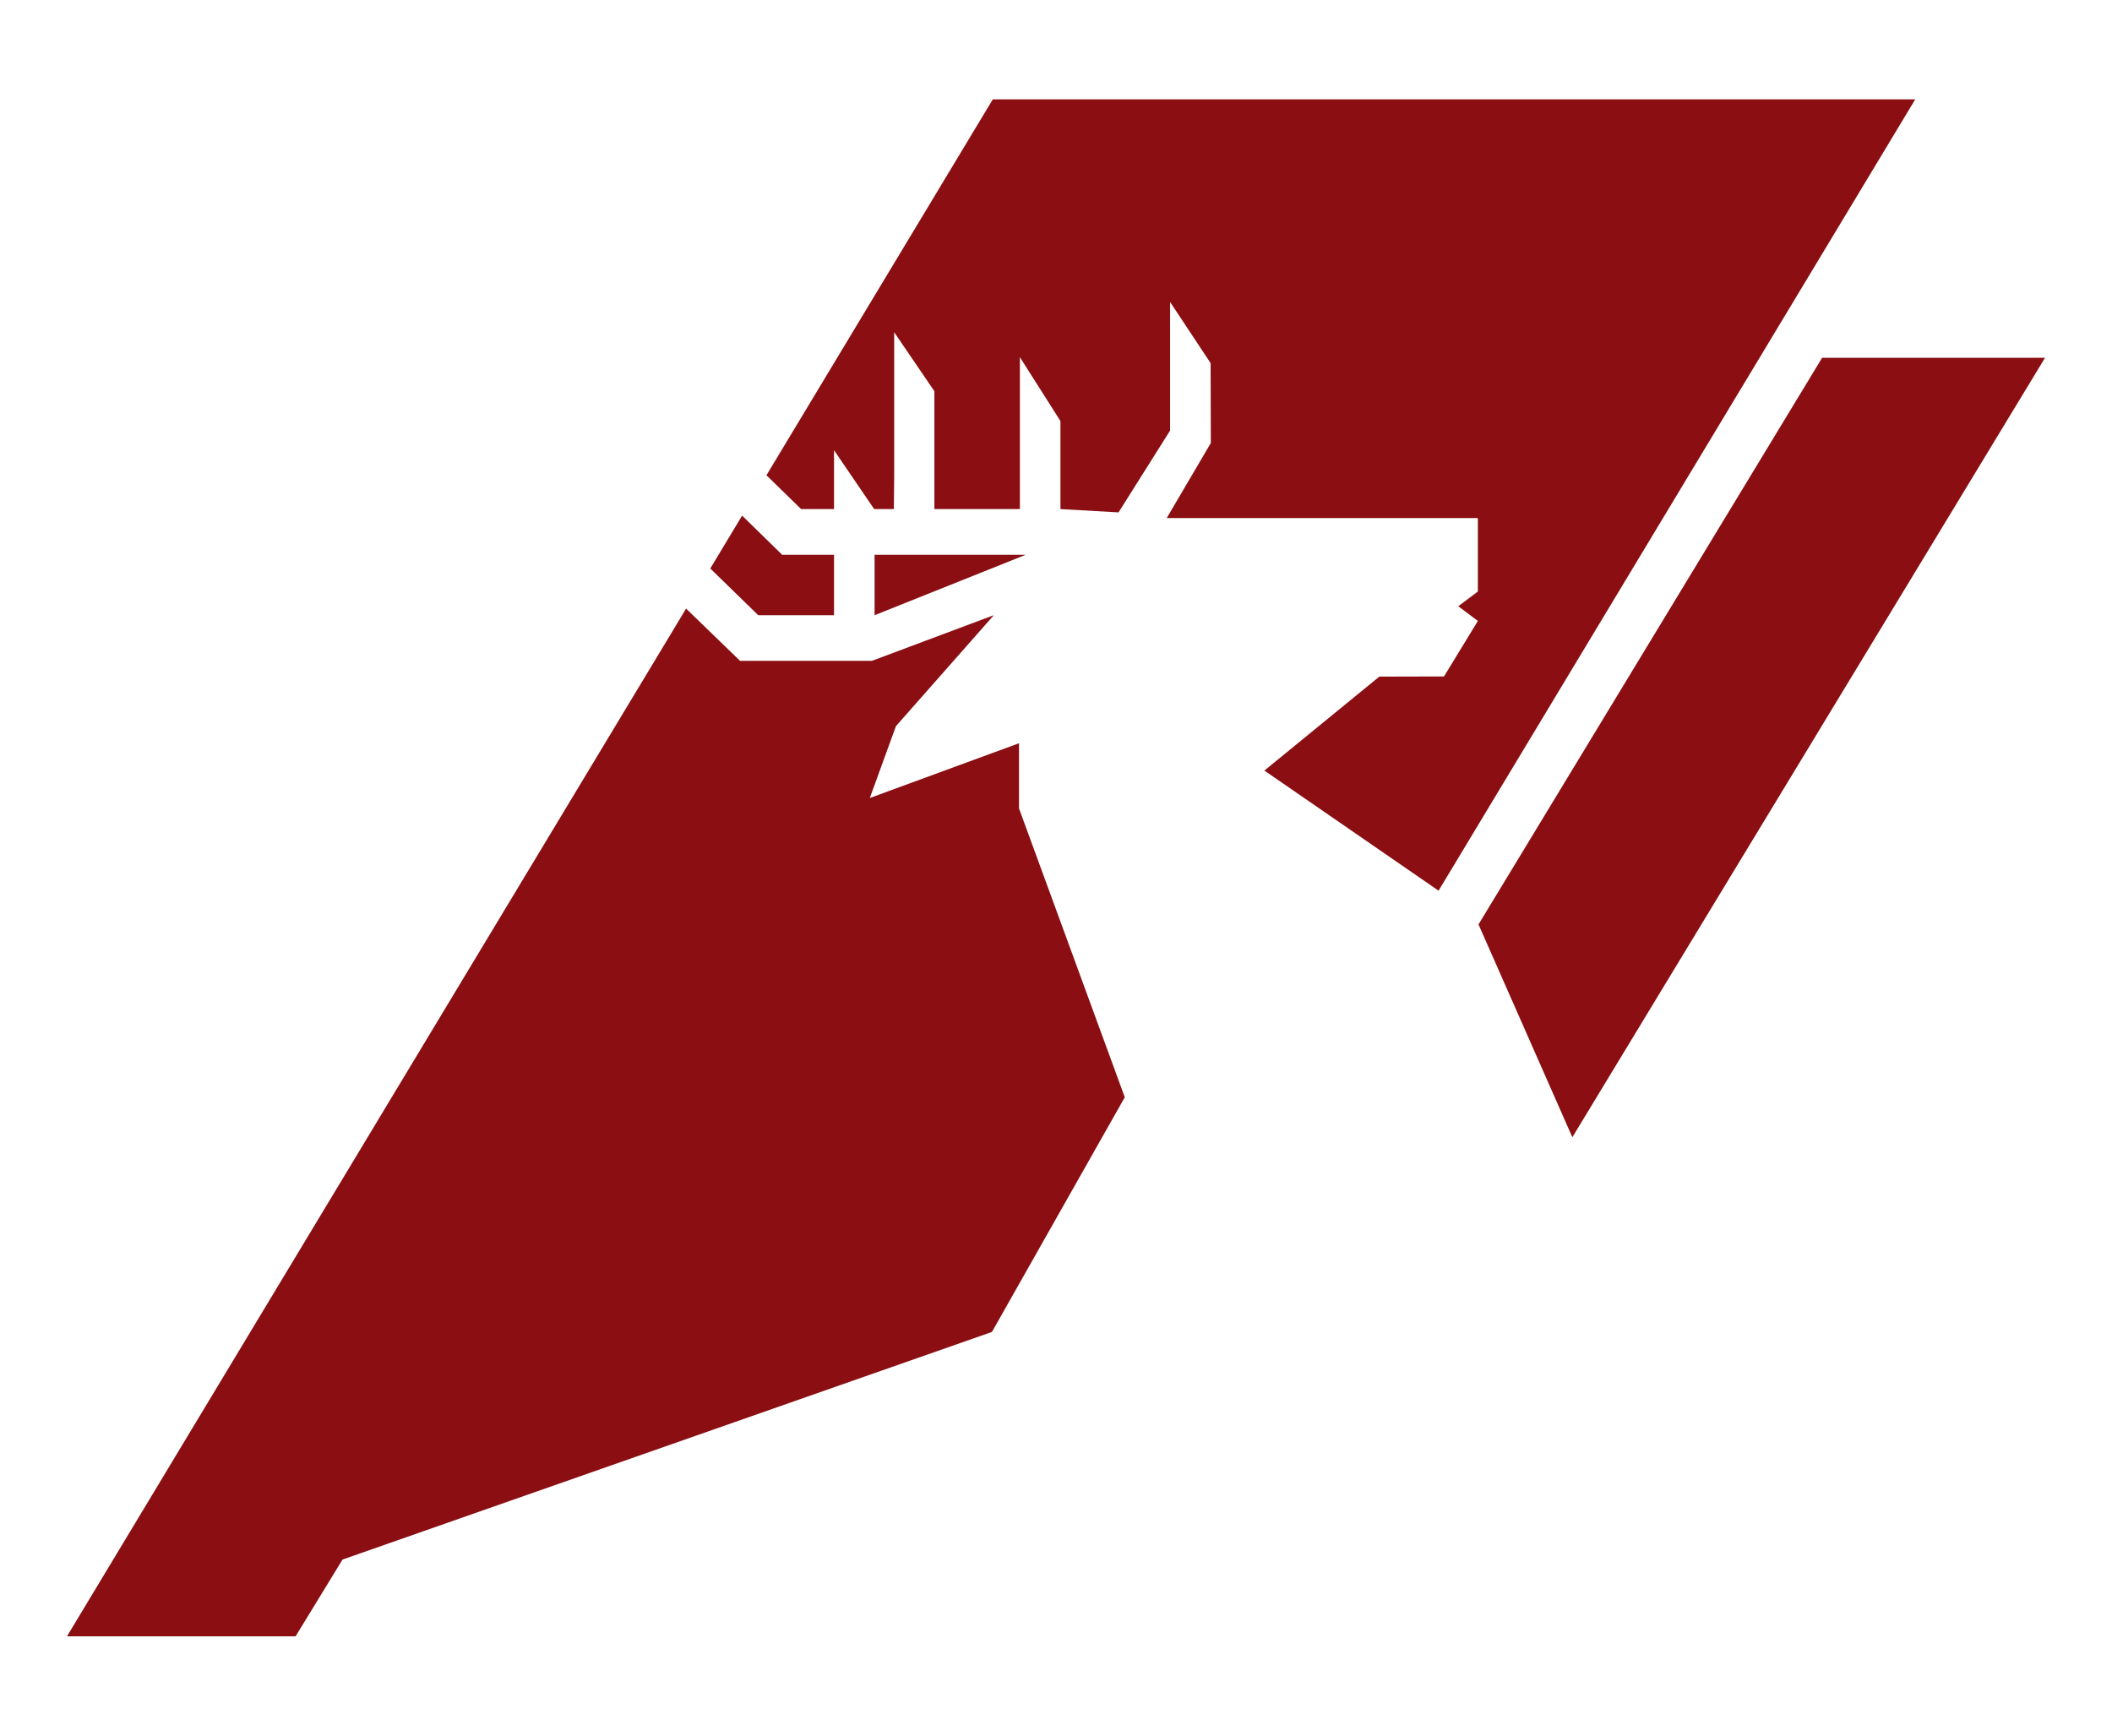
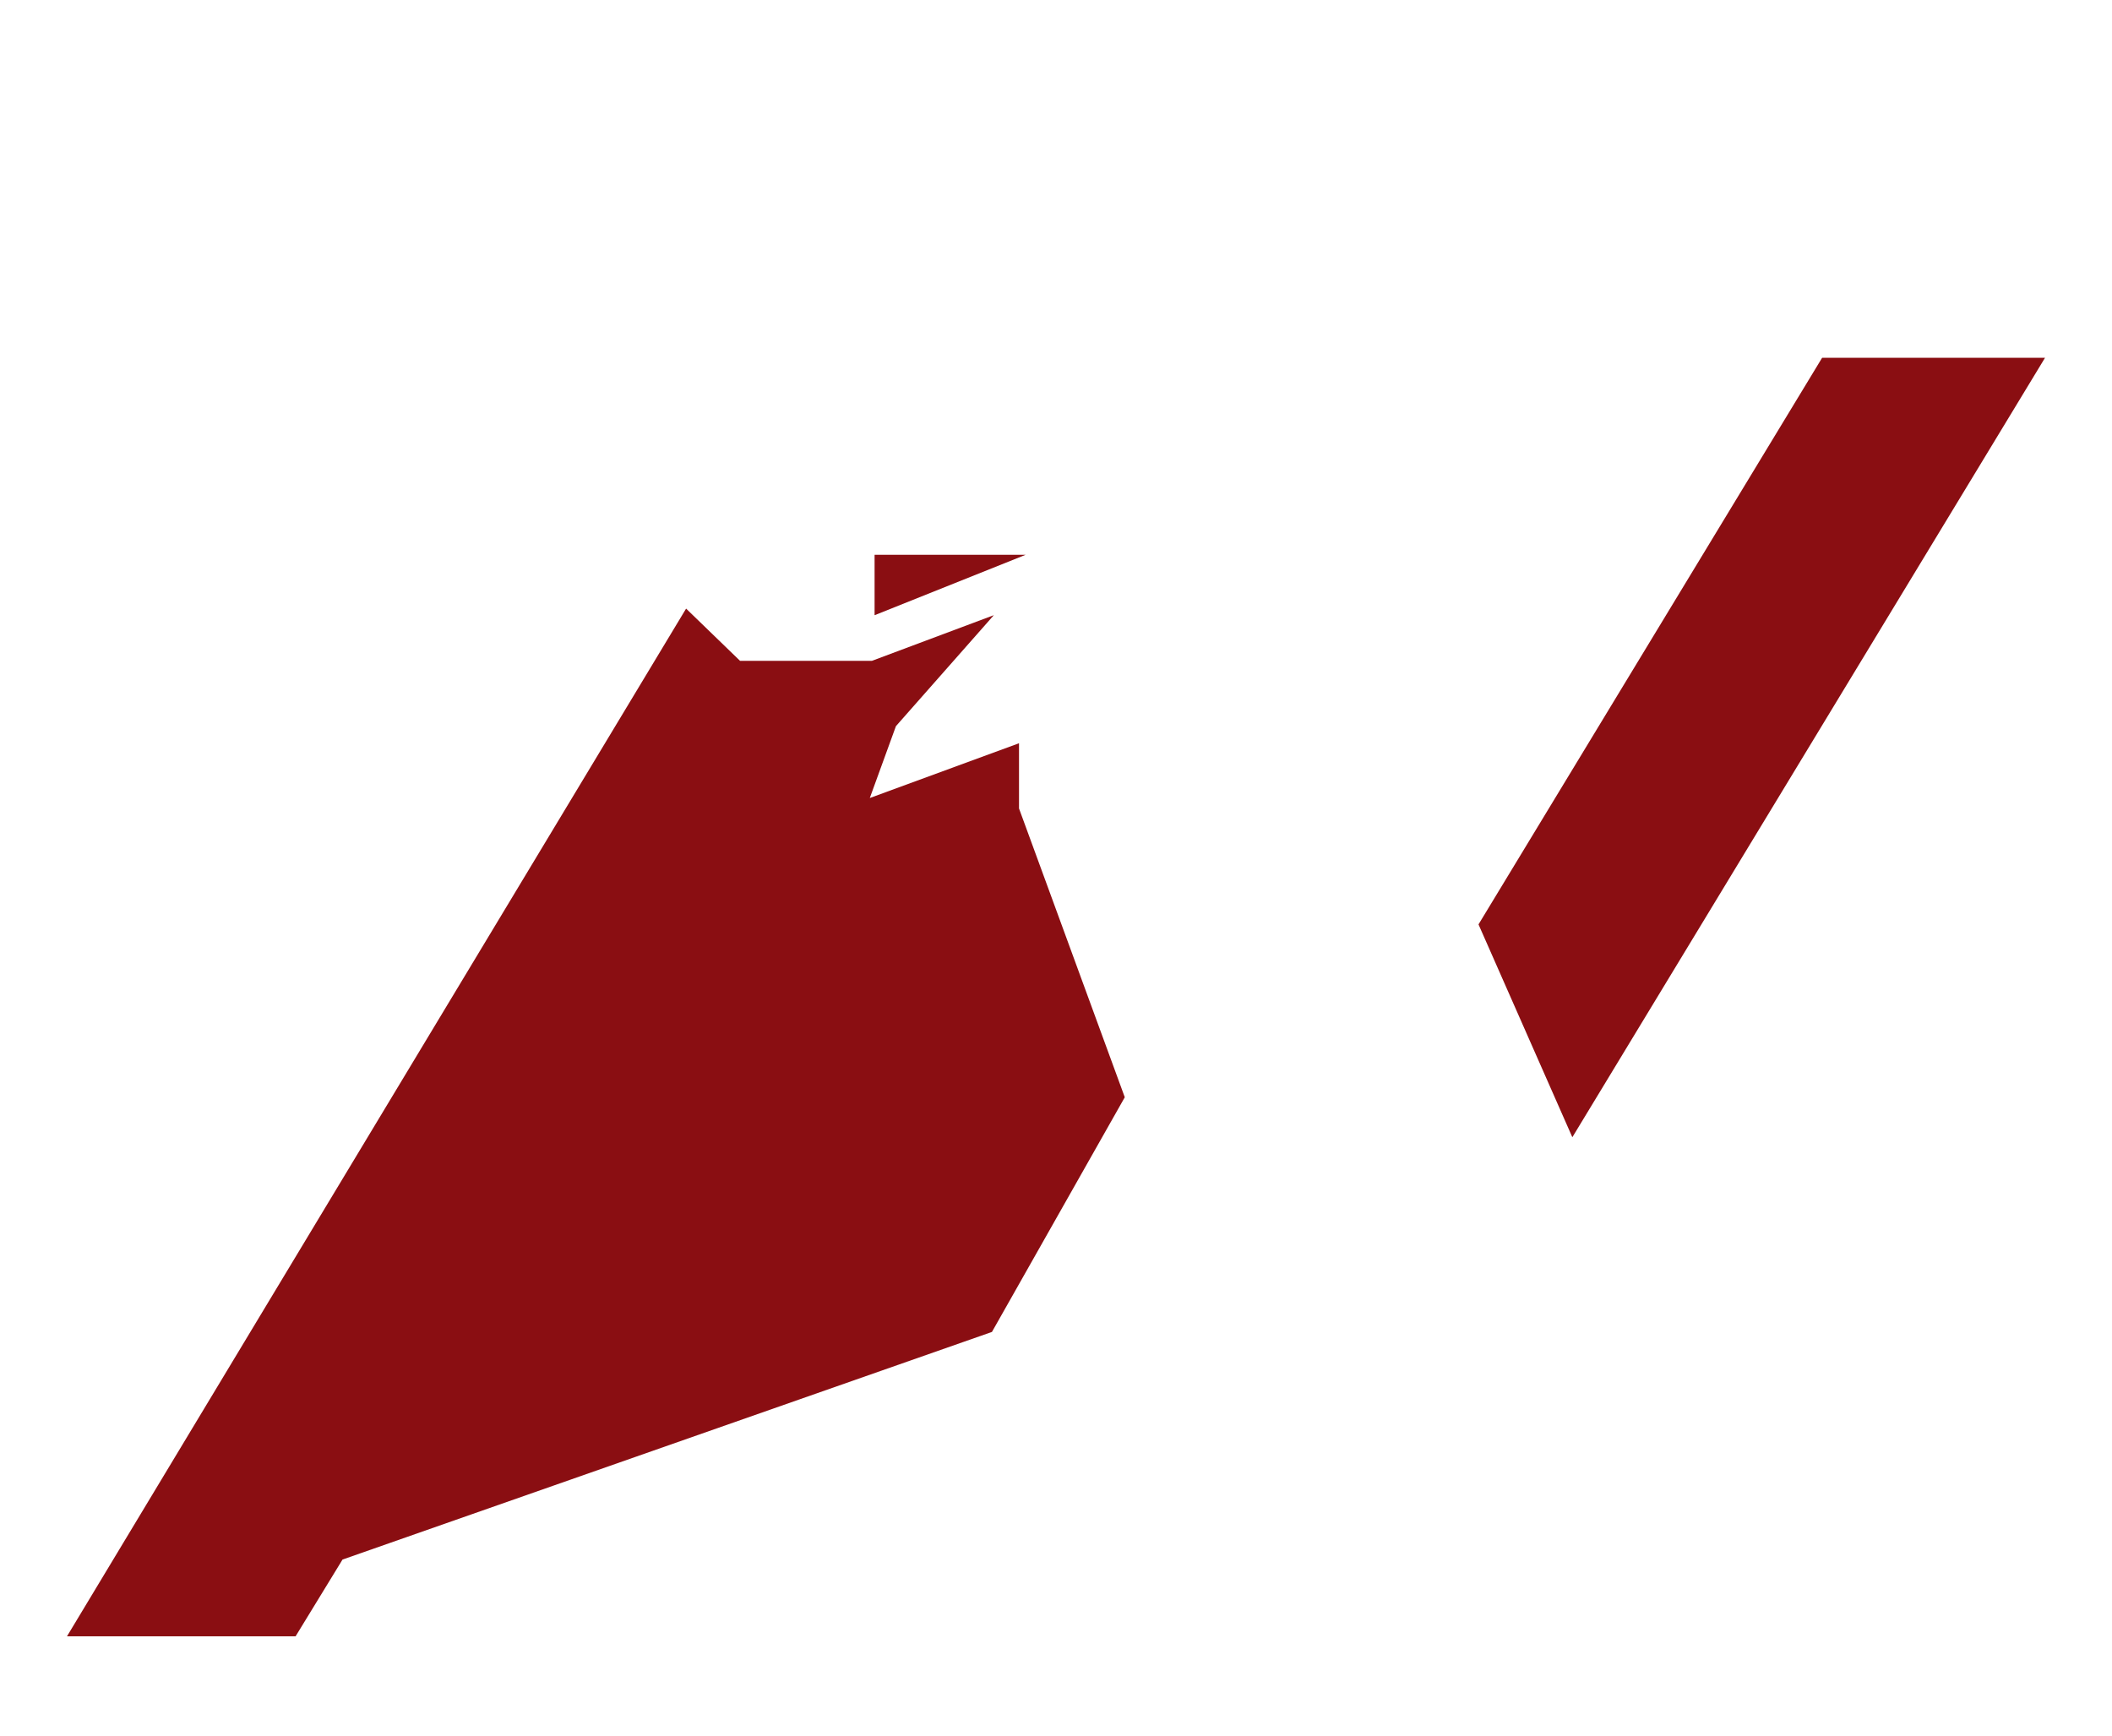
<svg xmlns="http://www.w3.org/2000/svg" id="Ebene_1" data-name="Ebene 1" viewBox="0 0 652.35 536.13">
  <defs>
    <style>      .cls-1 {        fill: #8a0e12;      }    </style>
  </defs>
-   <polygon class="cls-1" points="306.66 30.68 236.74 146.8 247.45 157.25 257.61 157.25 257.61 139.06 270.01 157.25 276.09 157.25 276.19 147.53 276.19 102.62 288.61 120.84 288.61 157.25 315.02 157.25 315.02 110.33 327.55 130.06 327.55 157.25 345.49 158.27 361.41 133 361.41 93.27 373.93 112.17 374 136.84 360.37 160.03 456.48 160.03 456.48 182.72 450.43 187.26 456.48 191.8 446.02 208.95 426.04 209 390.54 238.02 444.34 275.12 591.58 30.68 306.66 30.68" />
  <polygon class="cls-1" points="296.35 171.37 284.99 171.37 270.14 171.37 270.14 190.03 316.79 171.37 296.35 171.37" />
  <polygon class="cls-1" points="314.75 229.58 268.66 246.5 276.73 224.31 306.97 190.02 269.33 204.12 228.58 204.12 211.92 187.99 20.69 505.44 91.3 505.44 105.8 481.73 306.39 411.42 347.42 338.93 314.75 249.72 314.75 229.58" />
-   <polygon class="cls-1" points="241.6 171.37 229.22 159.27 219.39 175.6 234.2 190.03 241.6 190.03 257.61 190.03 257.61 183.97 257.61 171.37 241.6 171.37" />
  <polygon class="cls-1" points="562.81 110.52 456.68 285.54 485.66 351.28 631.66 110.52 562.81 110.52" />
</svg>